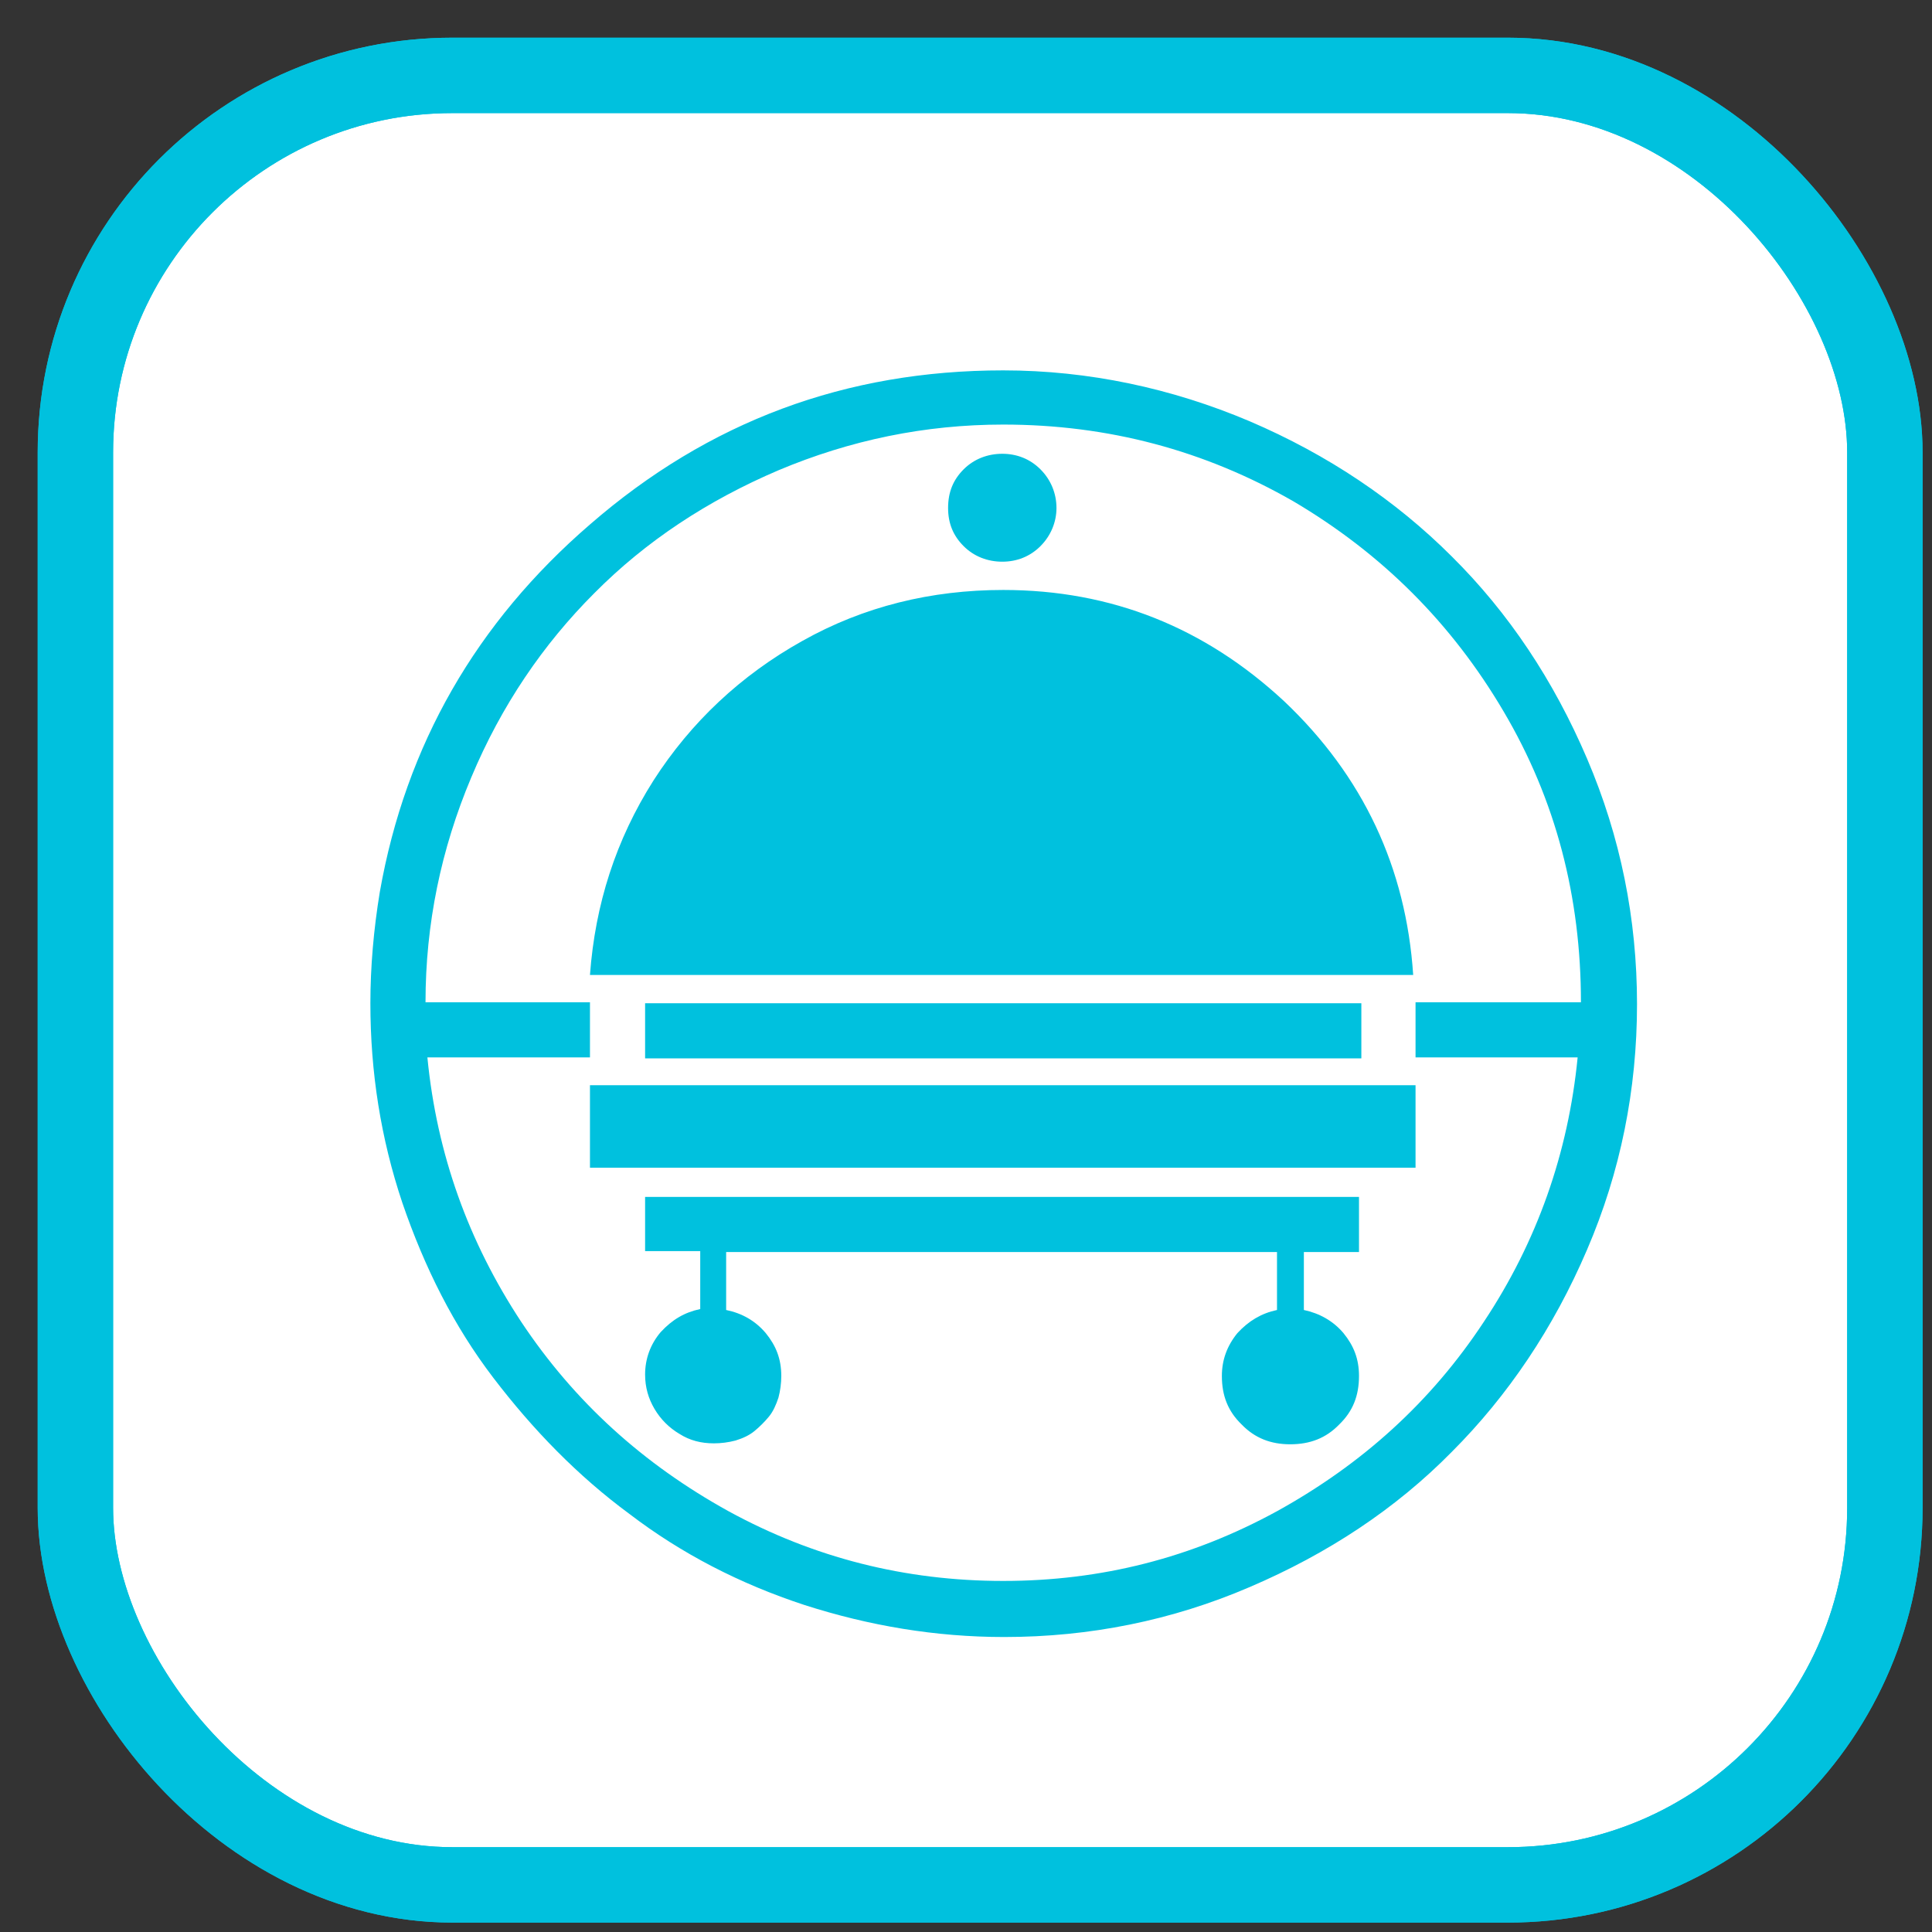
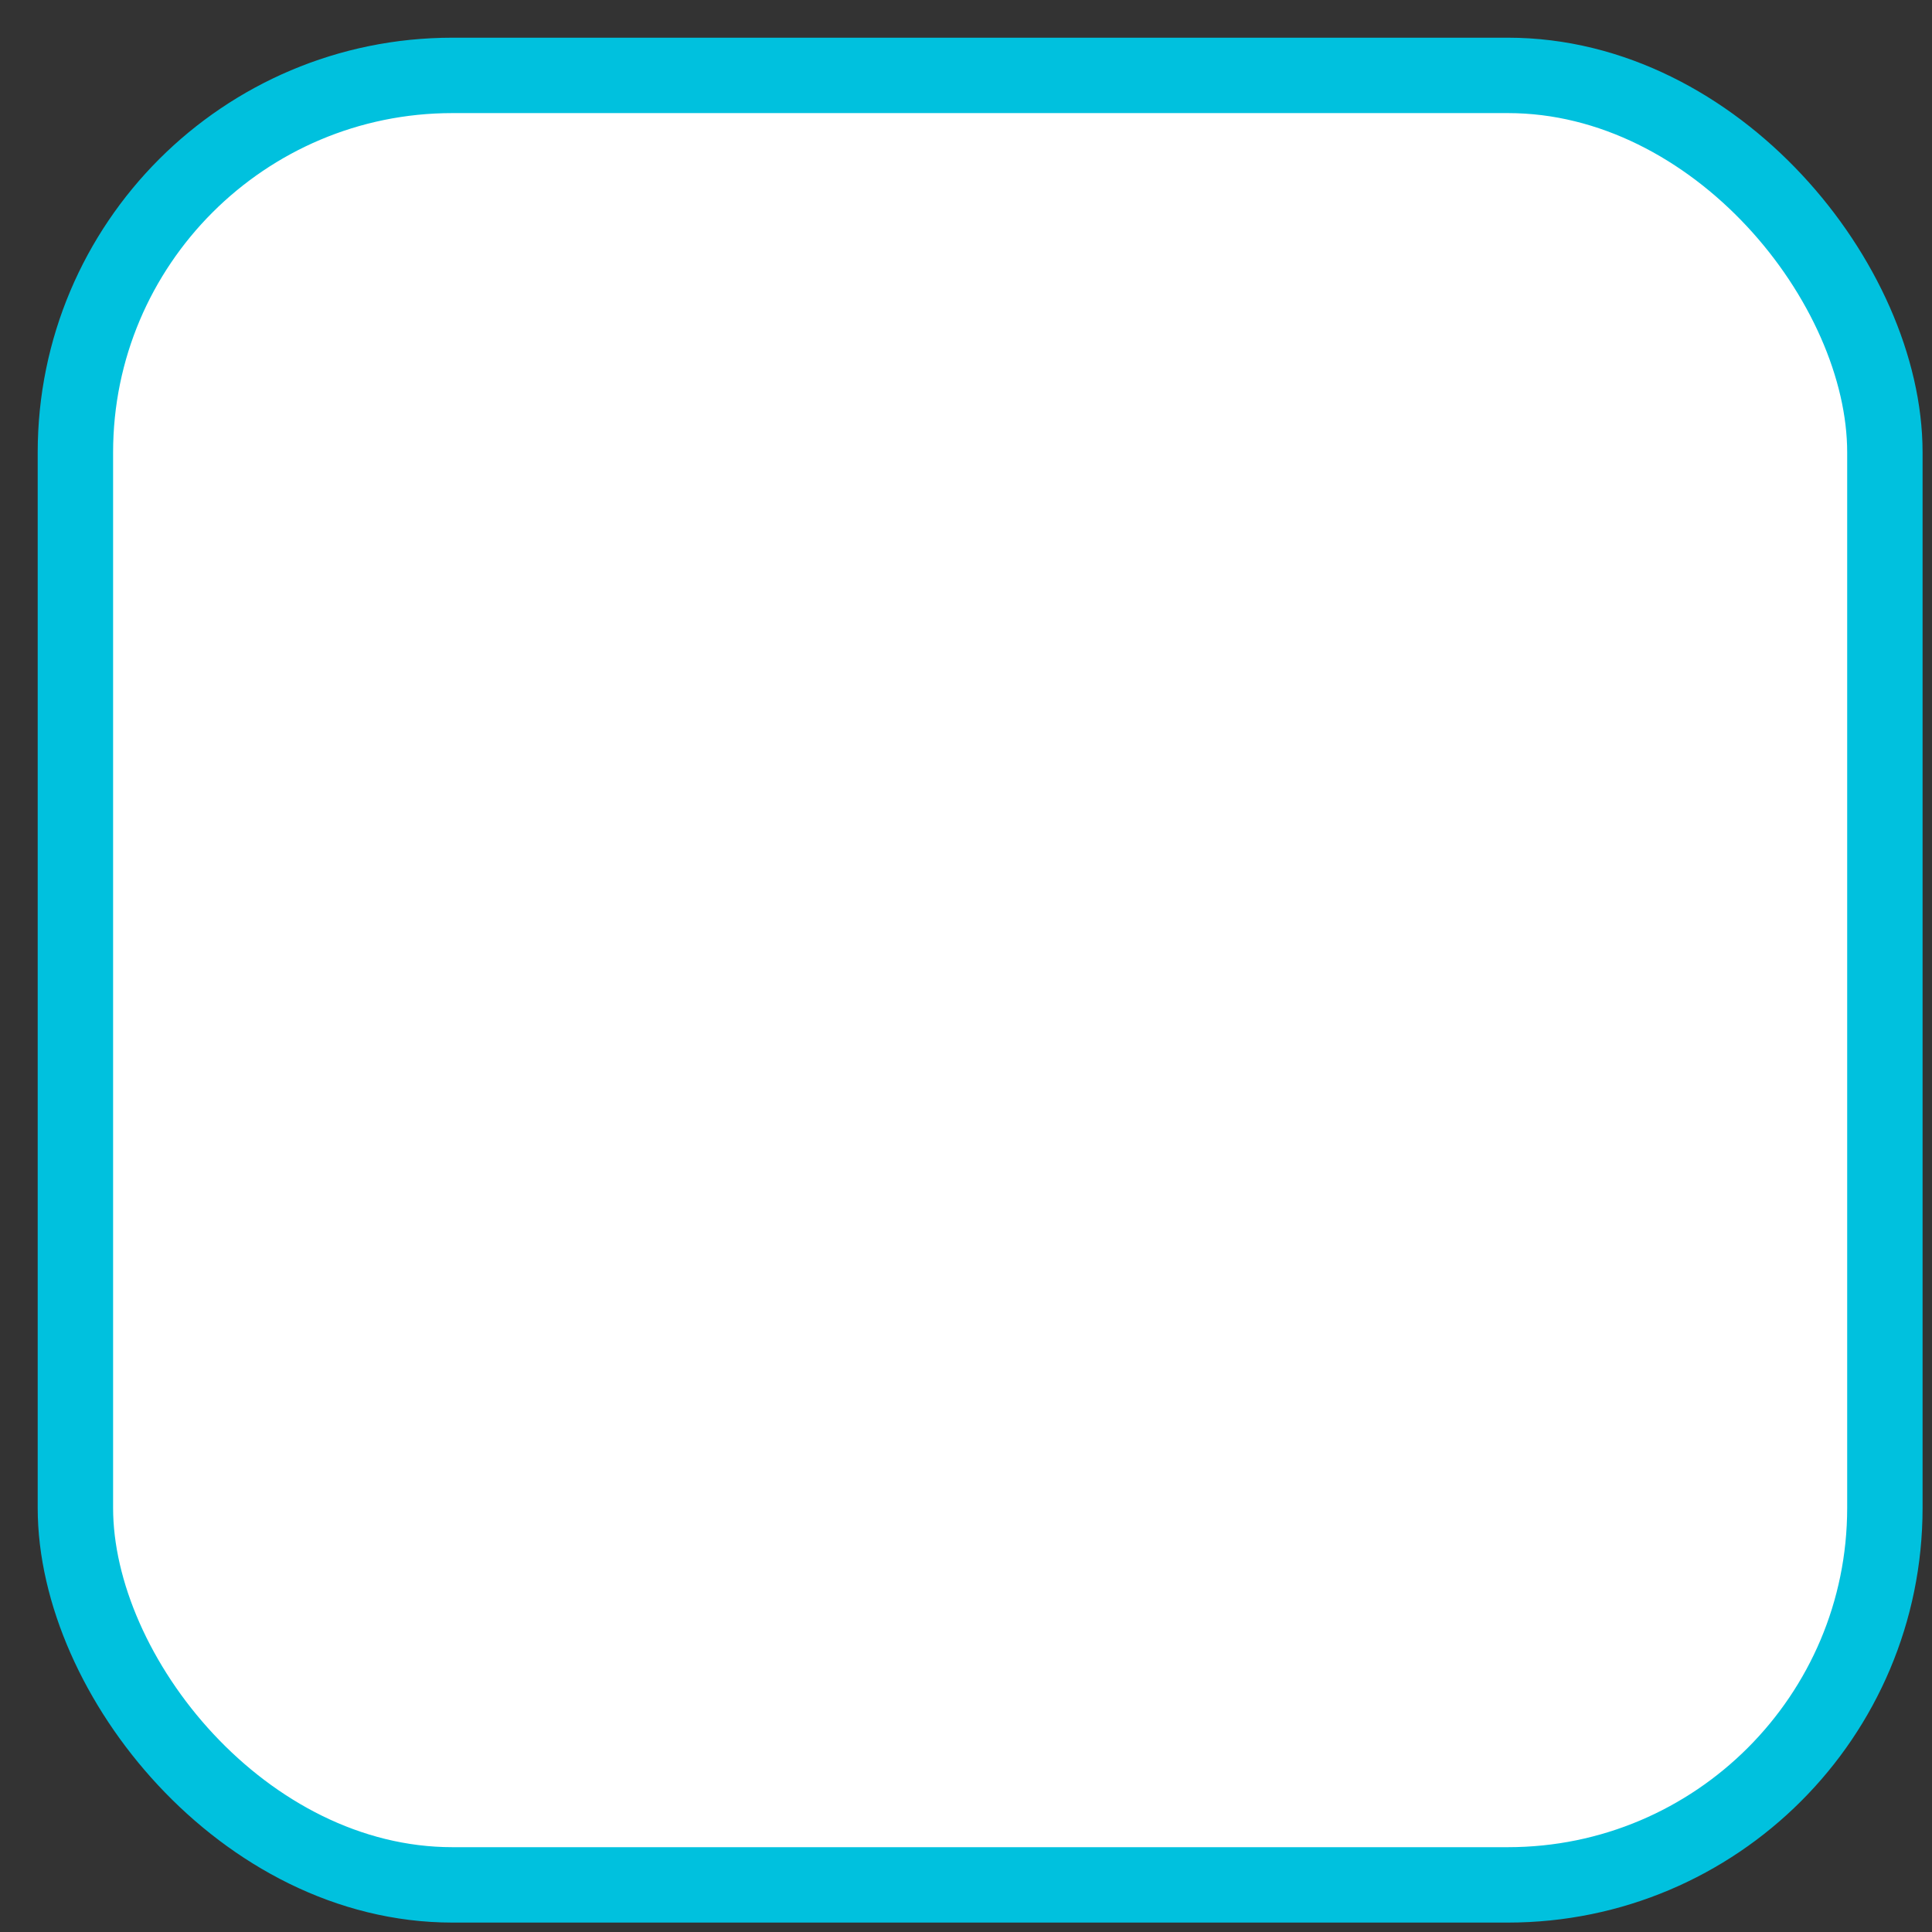
<svg xmlns="http://www.w3.org/2000/svg" width="20px" height="20px" viewBox="0 0 41 41">
  <rect x="0" y="0" width="41" height="41" fill="#333333" stroke="none" />
  <g stroke="none" stroke-width="1" fill="none" fill-rule="evenodd">
    <g transform="translate(1, 1)">
      <g stroke="#00C1DE" stroke-width="1.6">
        <rect fill="#FFFFFF" fill-rule="nonzero" x="0.6" y="0.6" width="38.4" height="38.4" rx="8" />
-         <rect x="0.6" y="0.6" width="38.4" height="38.4" rx="8" />
      </g>
      <g transform="translate(6.5, 6.5)" fill="#00C1DE" fill-rule="nonzero">
-         <path d="M13.79,0.36 C10.45,0.36 7.54,1.44 5.02,3.63 C2.61,5.71 1.11,8.31 0.56,11.43 C0.43,12.22 0.36,13.02 0.36,13.79 C0.36,15.25 0.58,16.66 1.04,18.03 C1.51,19.4 2.13,20.64 2.97,21.74 C3.81,22.84 4.76,23.82 5.86,24.63 C6.96,25.47 8.2,26.11 9.57,26.56 C10.94,27 12.35,27.24 13.81,27.24 C15.62,27.24 17.37,26.89 19.02,26.18 C20.68,25.47 22.12,24.52 23.31,23.31 C24.5,22.12 25.47,20.68 26.18,19.02 C26.89,17.37 27.24,15.62 27.24,13.81 C27.24,12 26.89,10.26 26.18,8.6 C25.47,6.94 24.52,5.51 23.31,4.31 C22.12,3.12 20.68,2.15 19.02,1.44 C17.37,0.74 15.6,0.36 13.79,0.36 L13.79,0.36 Z M13.79,26.05 C11.71,26.05 9.77,25.56 7.96,24.57 C6.15,23.57 4.69,22.25 3.56,20.55 C2.44,18.85 1.77,16.99 1.57,14.94 L5.02,14.94 L5.02,13.77 L1.53,13.77 C1.53,12.11 1.86,10.52 2.5,9 C3.14,7.47 4.03,6.17 5.11,5.09 C6.21,3.98 7.52,3.12 9.02,2.48 C10.54,1.84 12.13,1.51 13.79,1.51 C16.02,1.51 18.07,2.06 19.95,3.14 C21.83,4.25 23.31,5.73 24.41,7.6 C25.52,9.48 26.05,11.54 26.05,13.77 L22.54,13.77 L22.54,14.94 L25.98,14.94 C25.78,16.97 25.12,18.85 23.99,20.55 C22.87,22.25 21.41,23.57 19.6,24.57 C17.79,25.56 15.87,26.05 13.79,26.05 L13.79,26.05 Z M13.79,5.02 C12.26,5.02 10.83,5.37 9.53,6.1 C8.22,6.83 7.16,7.83 6.37,9.06 C5.57,10.32 5.13,11.69 5.02,13.19 L22.49,13.19 C22.34,10.92 21.43,8.97 19.75,7.38 C18.07,5.82 16.09,5.02 13.79,5.02 L13.79,5.02 Z M12.62,3.28 C12.62,3.61 12.73,3.87 12.95,4.09 C13.17,4.31 13.46,4.42 13.77,4.42 C14.08,4.42 14.36,4.31 14.58,4.09 C14.8,3.87 14.92,3.58 14.92,3.28 C14.92,2.97 14.8,2.68 14.58,2.46 C14.36,2.24 14.08,2.13 13.77,2.13 C13.46,2.13 13.17,2.24 12.95,2.46 C12.73,2.68 12.62,2.94 12.62,3.28 L12.62,3.28 Z M5.02,15.53 L22.54,15.53 L22.54,17.28 L5.02,17.28 L5.02,15.53 Z M6.19,13.79 L21.39,13.79 L21.39,14.96 L6.19,14.96 L6.19,13.79 L6.19,13.79 Z M6.19,19.05 L7.36,19.05 L7.36,20.28 C7.03,20.35 6.77,20.5 6.52,20.77 C6.3,21.03 6.19,21.34 6.19,21.67 C6.19,21.94 6.26,22.18 6.39,22.4 C6.52,22.62 6.7,22.8 6.92,22.93 C7.14,23.07 7.38,23.13 7.65,23.13 C7.8,23.13 7.96,23.11 8.11,23.07 C8.27,23.02 8.4,22.96 8.51,22.87 C8.62,22.78 8.73,22.67 8.82,22.56 C8.91,22.45 8.97,22.31 9.02,22.16 C9.06,22.01 9.08,21.85 9.08,21.7 C9.08,21.34 8.97,21.06 8.75,20.79 C8.53,20.53 8.25,20.37 7.91,20.3 L7.91,19.07 L19.6,19.07 L19.6,20.3 C19.27,20.37 19,20.53 18.76,20.79 C18.54,21.06 18.43,21.36 18.43,21.7 C18.43,22.12 18.56,22.45 18.85,22.73 C19.13,23.02 19.47,23.15 19.88,23.15 C20.3,23.15 20.64,23.02 20.92,22.73 C21.21,22.45 21.34,22.12 21.34,21.7 C21.34,21.34 21.23,21.06 21.01,20.79 C20.79,20.53 20.5,20.37 20.17,20.3 L20.17,19.07 L21.34,19.07 L21.34,17.9 L6.19,17.9 L6.19,19.05 L6.19,19.05 Z" id="Shape" />
-       </g>
+         </g>
    </g>
  </g>
</svg>